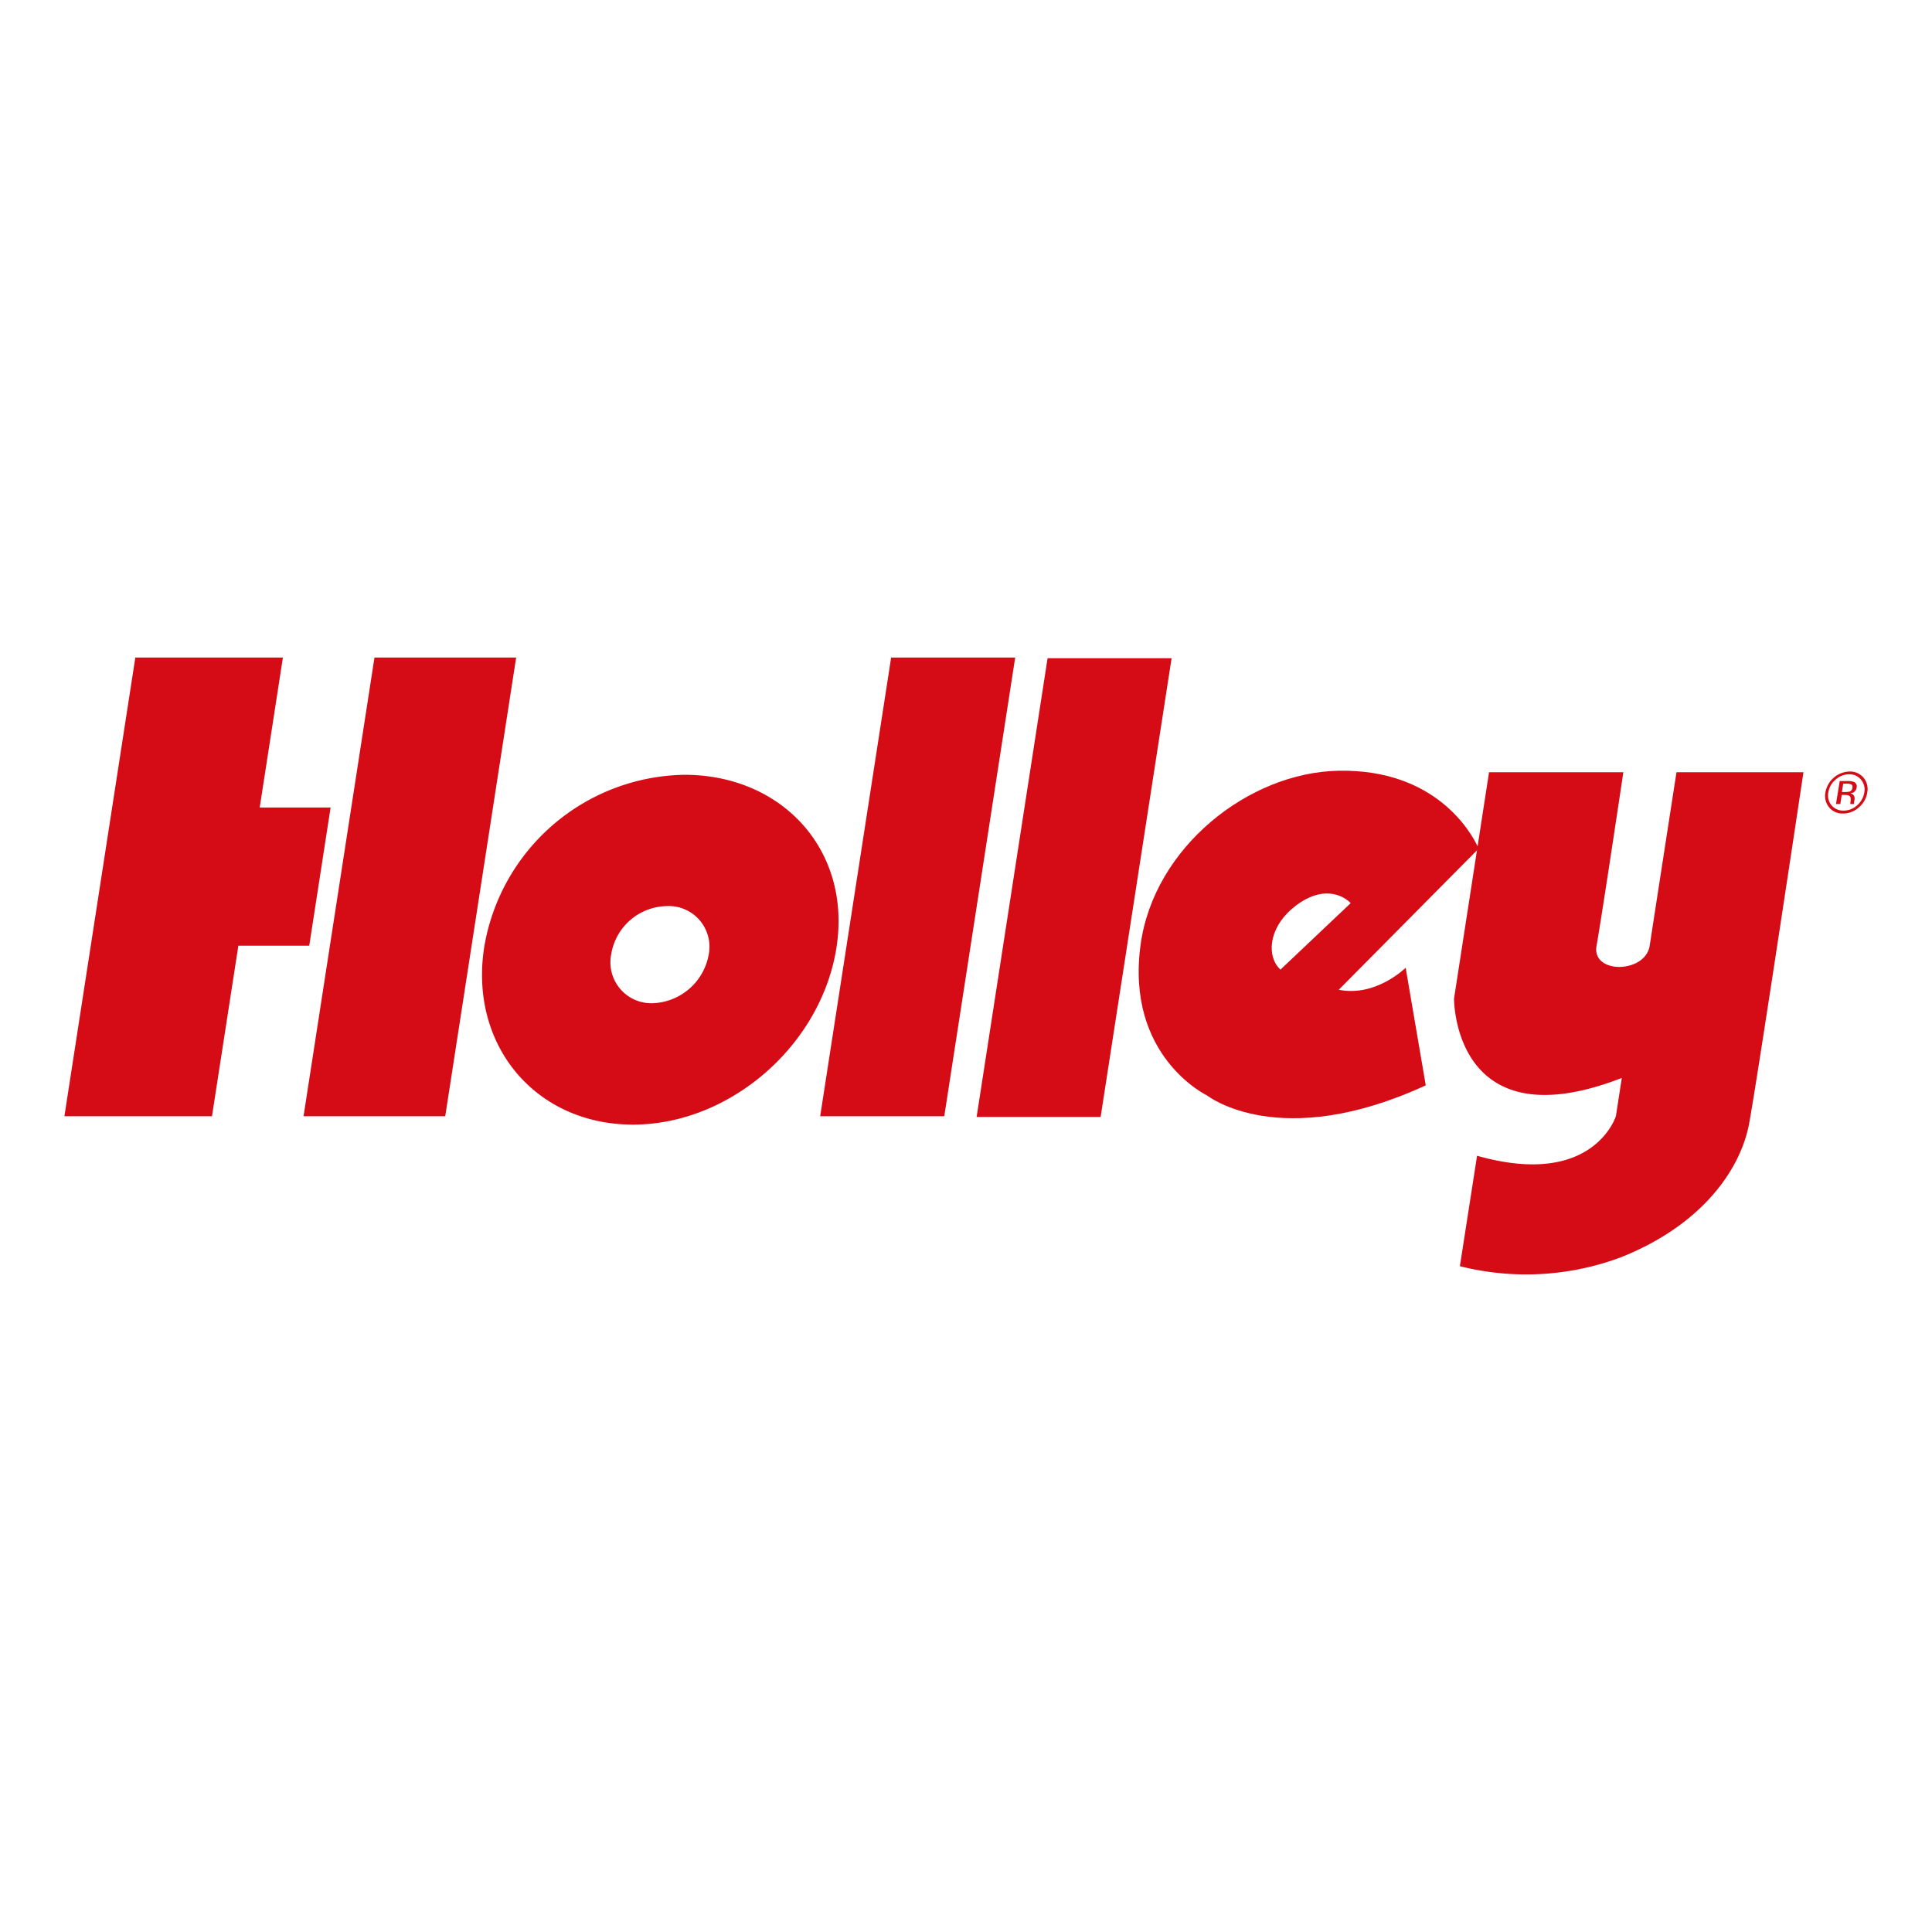
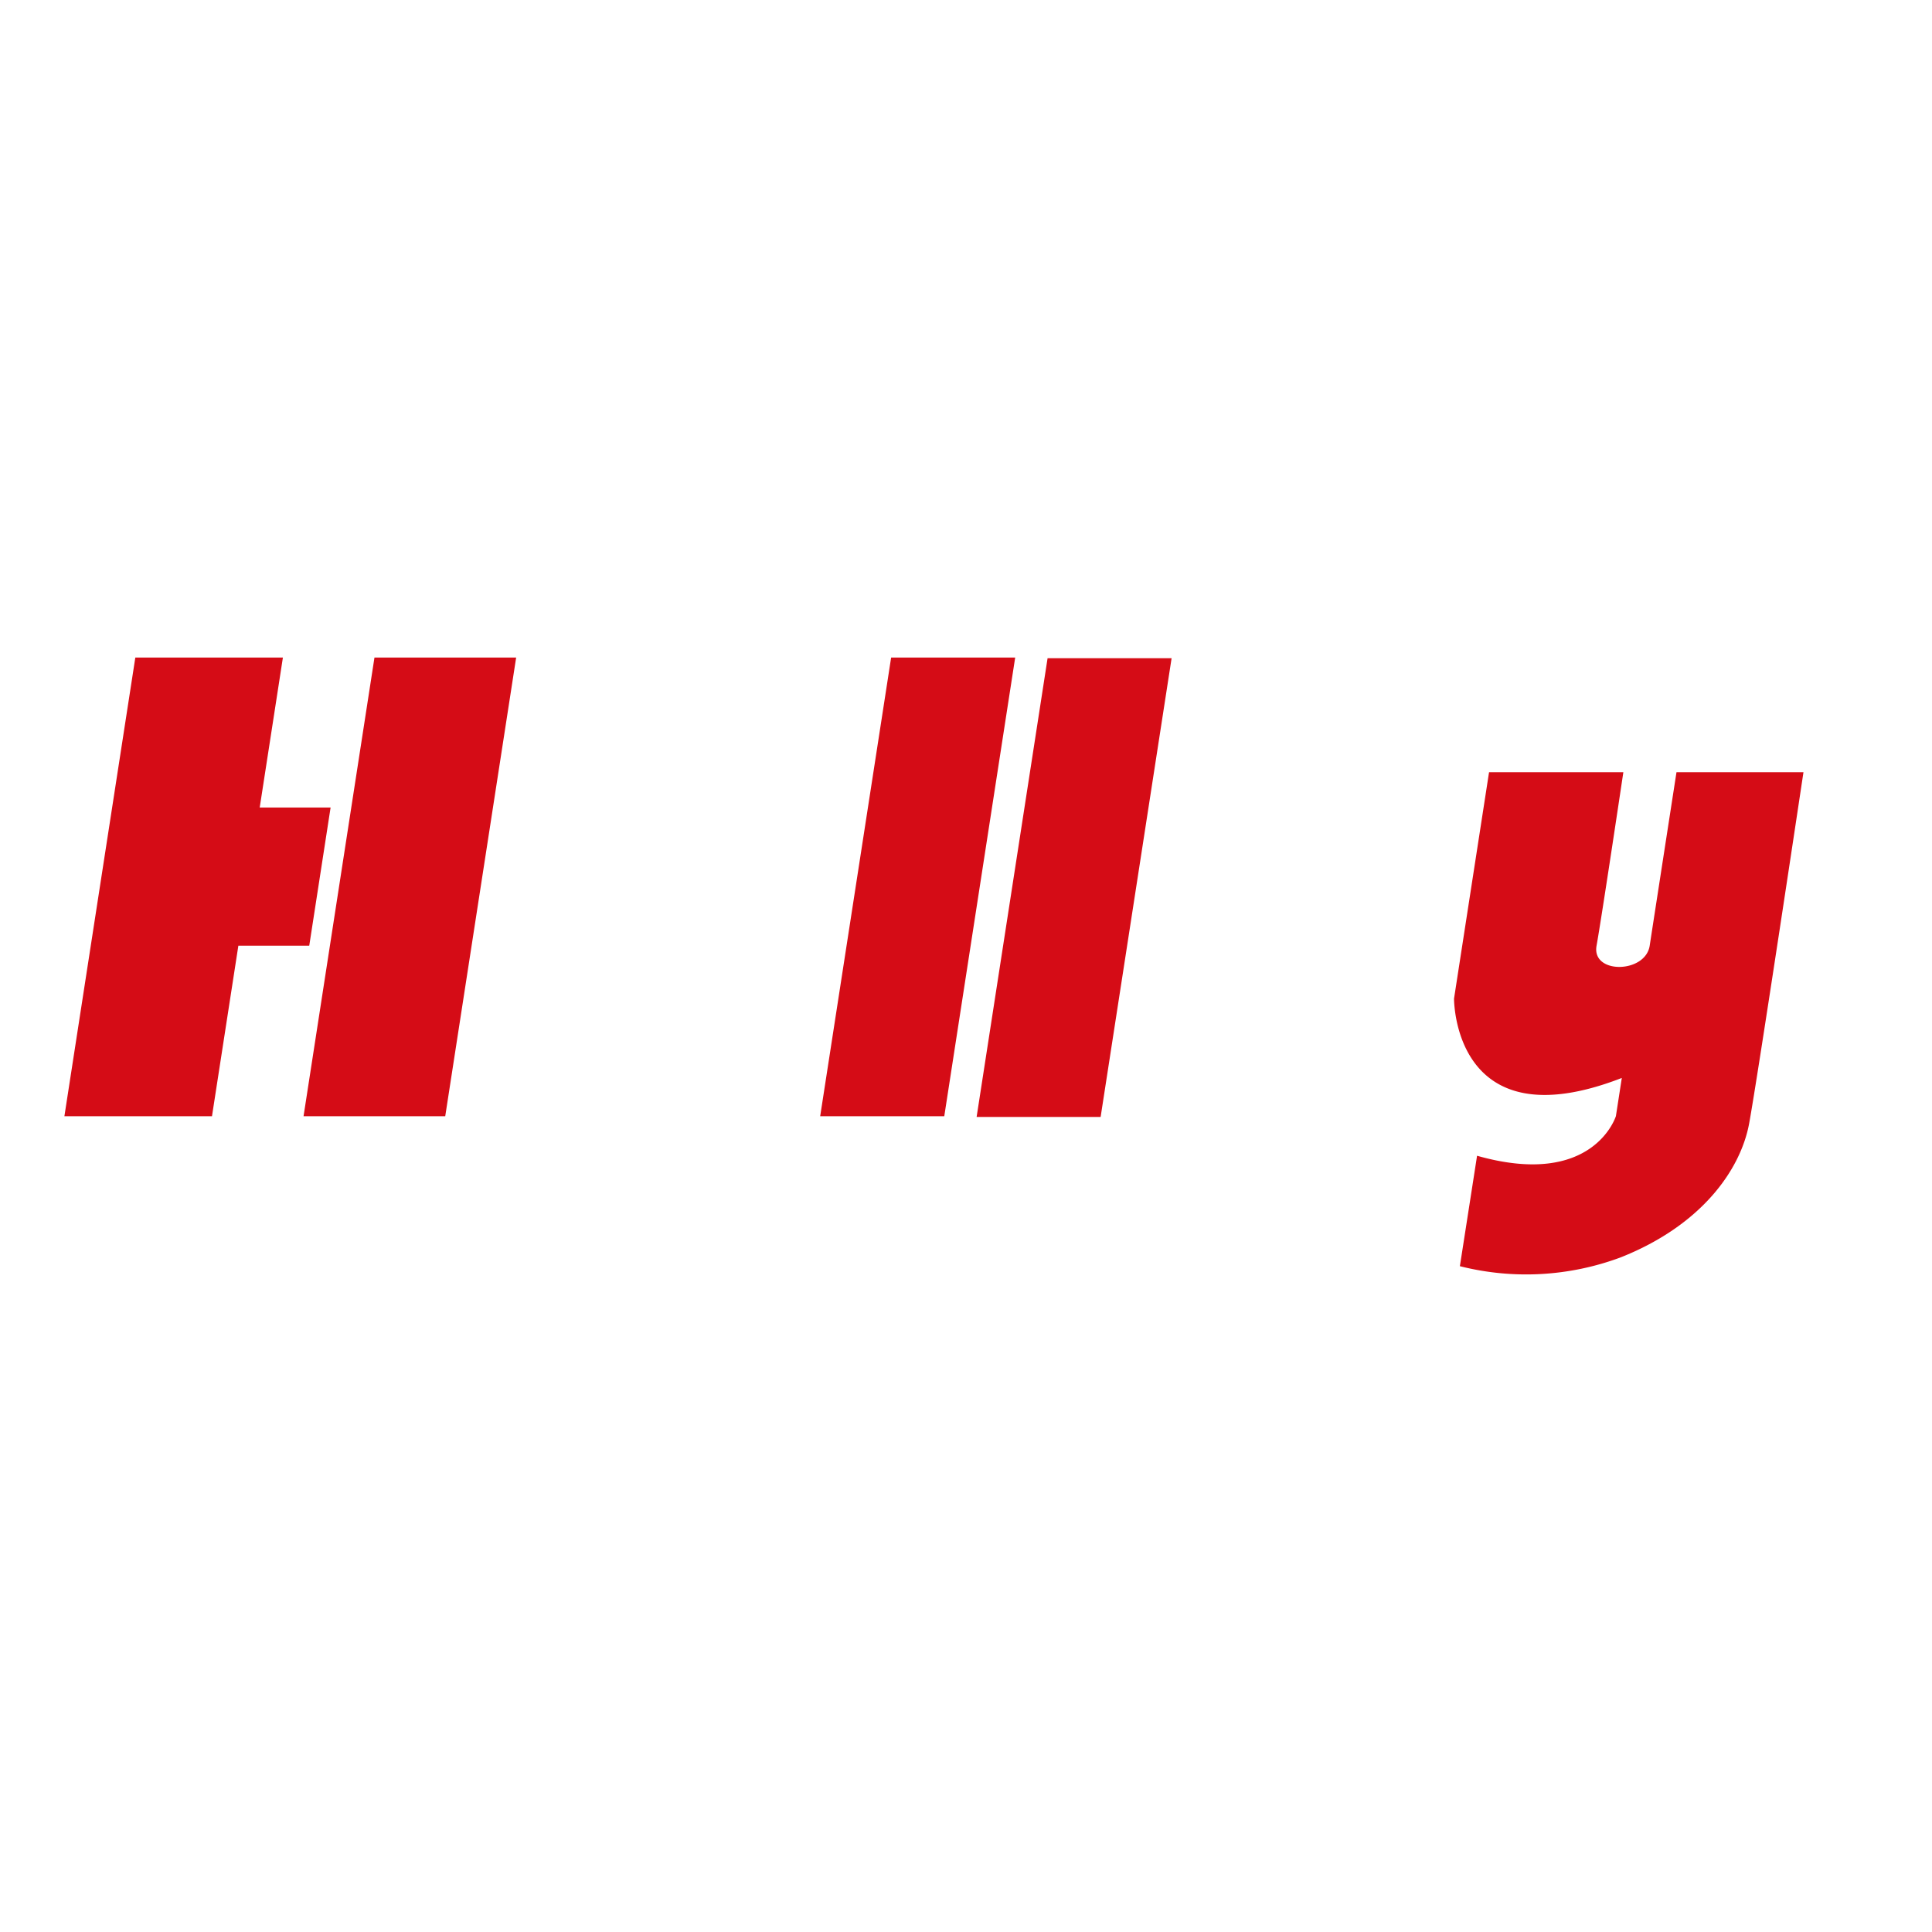
<svg xmlns="http://www.w3.org/2000/svg" id="Layer_1" data-name="Layer 1" viewBox="0 0 300 300">
  <polygon points="21.013 102.102 10 173.328 32.917 173.328 37.013 146.845 48.02 146.845 51.335 125.391 40.328 125.391 43.929 102.102 21.013 102.102" fill="#d50c16" />
  <polygon points="58.147 102.102 47.134 173.328 69.136 173.328 80.148 102.102 58.147 102.102" fill="#d50c16" />
  <polygon points="138.375 102.102 127.357 173.328 146.626 173.328 157.638 102.102 138.375 102.102" fill="#d50c16" />
  <polygon points="162.667 102.212 151.649 173.439 170.906 173.439 181.924 102.212 162.667 102.212" fill="#d50c16" />
-   <path d="M229.601,131.78s-.05-.13-.16-.36c-.96-2.04-6.43-12.021-21.58-11.74-13.94.25-28.64,11.86-30.74,26.94-2.43,17.44,10.34,23.5,10.34,23.5s11.21,8.89,33.93-1.59l-3.12-18.26s-4.6,4.58-10.39,3.42l21.46-21.65Zm-30.77,18.78.01.01h-.02l.01-.01c-2.16-1.98-1.88-6.28,1.76-9.42,3.87-3.35,7.29-2.74,9.15-.91Z" fill="#d50c16" />
-   <path d="M106.291,120.31A32.045,32.045,0,0,0,75.181,147.11c-2.35,15.21,7.99,27.52,23.1,27.52s29.26-12.37,31.61-27.52S121.391,120.31,106.291,120.31Zm3.77,27.85a9.173,9.173,0,0,1-8.74,7.62,6.355,6.355,0,0,1-6.41-7.62,8.897,8.897,0,0,1,8.62-7.46A6.318,6.318,0,0,1,110.061,148.16Z" fill="#d50c16" />
-   <path d="M287.871,121.421a2.567,2.567,0,0,0-.95-.14h-1.25l-.58,3.57h.67l.22-1.41h.49a1.585,1.585,0,0,1,.68.12c.2.14.27.4.21.82l-.04.29v.15a.018.018,0,0,0,0,.03h.58v-.04a.276.276,0,0,1,0-.18.658.658,0,0,1,.04-.28l.04-.25a.994.994,0,0,0-.11-.56.785.785,0,0,0-.59-.35,1.653,1.653,0,0,0,.55-.16,1.012,1.012,0,0,0,.46-.72A.728.728,0,0,0,287.871,121.421Zm-.68,1.51.02-.03a2.115,2.115,0,0,1-.61.08H286.011l.2-1.29h.54a1.536,1.536,0,0,1,.73.12c.15.1.2.27.16.53A.711.711,0,0,1,287.191,122.93Zm.68-1.51a2.567,2.567,0,0,0-.95-.14h-1.25l-.58,3.57h.67l.22-1.41h.49a1.585,1.585,0,0,1,.68.12c.2.14.27.4.21.82l-.04.29v.15a.018.018,0,0,0,0,.03h.58v-.04a.276.276,0,0,1,0-.18.658.658,0,0,1,.04-.28l.04-.25a.994.994,0,0,0-.11-.56.785.785,0,0,0-.59-.35,1.653,1.653,0,0,0,.55-.16,1.012,1.012,0,0,0,.46-.72A.728.728,0,0,0,287.871,121.421Zm-.68,1.51.02-.03a2.115,2.115,0,0,1-.61.08H286.011l.2-1.29h.54a1.536,1.536,0,0,1,.73.12c.15.1.2.27.16.53A.711.711,0,0,1,287.191,122.93Zm.68-1.51a2.567,2.567,0,0,0-.95-.14h-1.25l-.58,3.57h.67l.22-1.41h.49a1.585,1.585,0,0,1,.68.12c.2.14.27.4.21.82l-.04.29v.15a.018.018,0,0,0,0,.03h.58v-.04a.276.276,0,0,1,0-.18.658.658,0,0,1,.04-.28l.04-.25a.994.994,0,0,0-.11-.56.785.785,0,0,0-.59-.35,1.653,1.653,0,0,0,.55-.16,1.012,1.012,0,0,0,.46-.72A.728.728,0,0,0,287.871,121.421Zm-.68,1.51.02-.03a2.115,2.115,0,0,1-.61.08H286.011l.2-1.29h.54a1.536,1.536,0,0,1,.73.12c.15.1.2.27.16.53A.711.711,0,0,1,287.191,122.93Zm.68-1.51a2.567,2.567,0,0,0-.95-.14h-1.25l-.58,3.57h.67l.22-1.41h.49a1.585,1.585,0,0,1,.68.12c.2.14.27.4.21.82l-.04.29v.15a.018.018,0,0,0,0,.03h.58v-.04a.276.276,0,0,1,0-.18.658.658,0,0,1,.04-.28l.04-.25a.994.994,0,0,0-.11-.56.785.785,0,0,0-.59-.35,1.653,1.653,0,0,0,.55-.16,1.012,1.012,0,0,0,.46-.72A.728.728,0,0,0,287.871,121.421Zm-.68,1.51.02-.03a2.115,2.115,0,0,1-.61.08H286.011l.2-1.29h.54a1.536,1.536,0,0,1,.73.12c.15.1.2.27.16.53A.711.711,0,0,1,287.191,122.93Zm.68-1.51a2.567,2.567,0,0,0-.95-.14h-1.25l-.58,3.57h.67l.22-1.41h.49a1.585,1.585,0,0,1,.68.12c.2.14.27.4.21.82l-.04.29v.15a.018.018,0,0,0,0,.03h.58v-.04a.276.276,0,0,1,0-.18.658.658,0,0,1,.04-.28l.04-.25a.994.994,0,0,0-.11-.56.785.785,0,0,0-.59-.35,1.653,1.653,0,0,0,.55-.16,1.012,1.012,0,0,0,.46-.72A.728.728,0,0,0,287.871,121.421Zm-.68,1.51.02-.03a2.115,2.115,0,0,1-.61.08H286.011l.2-1.29h.54a1.536,1.536,0,0,1,.73.12c.15.1.2.27.16.53A.711.711,0,0,1,287.191,122.93Zm.68-1.51a2.567,2.567,0,0,0-.95-.14h-1.25l-.58,3.57h.67l.22-1.41h.49a1.585,1.585,0,0,1,.68.12c.2.14.27.4.21.82l-.04.29v.15a.018.018,0,0,0,0,.03h.58v-.04a.276.276,0,0,1,0-.18.658.658,0,0,1,.04-.28l.04-.25a.994.994,0,0,0-.11-.56.785.785,0,0,0-.59-.35,1.653,1.653,0,0,0,.55-.16,1.012,1.012,0,0,0,.46-.72A.728.728,0,0,0,287.871,121.421Zm-.68,1.51.02-.03a2.115,2.115,0,0,1-.61.08H286.011l.2-1.29h.54a1.536,1.536,0,0,1,.73.12c.15.1.2.27.16.53A.711.711,0,0,1,287.191,122.93Zm.68-1.51a2.567,2.567,0,0,0-.95-.14h-1.25l-.58,3.57h.67l.22-1.41h.49a1.585,1.585,0,0,1,.68.12c.2.14.27.4.21.82l-.04.29v.15a.018.018,0,0,0,0,.03h.58v-.04a.276.276,0,0,1,0-.18.658.658,0,0,1,.04-.28l.04-.25a.994.994,0,0,0-.11-.56.785.785,0,0,0-.59-.35,1.653,1.653,0,0,0,.55-.16,1.012,1.012,0,0,0,.46-.72A.728.728,0,0,0,287.871,121.421Zm-.68,1.51.02-.03a2.115,2.115,0,0,1-.61.08H286.011l.2-1.29h.54a1.536,1.536,0,0,1,.73.12c.15.1.2.27.16.53A.711.711,0,0,1,287.191,122.93Zm.68-1.51a2.567,2.567,0,0,0-.95-.14h-1.25l-.58,3.57h.67l.22-1.41h.49a1.585,1.585,0,0,1,.68.12c.2.14.27.4.21.82l-.04.29v.15a.018.018,0,0,0,0,.03h.58v-.04a.276.276,0,0,1,0-.18.658.658,0,0,1,.04-.28l.04-.25a.994.994,0,0,0-.11-.56.785.785,0,0,0-.59-.35,1.653,1.653,0,0,0,.55-.16,1.012,1.012,0,0,0,.46-.72A.728.728,0,0,0,287.871,121.421Zm-.68,1.51.02-.03a2.115,2.115,0,0,1-.61.08H286.011l.2-1.29h.54a1.536,1.536,0,0,1,.73.12c.15.1.2.27.16.53A.711.711,0,0,1,287.191,122.93Zm.68-1.51a2.567,2.567,0,0,0-.95-.14h-1.25l-.58,3.57h.67l.22-1.41h.49a1.585,1.585,0,0,1,.68.12c.2.14.27.4.21.82l-.04.29v.15a.018.018,0,0,0,0,.03h.58v-.04a.276.276,0,0,1,0-.18.658.658,0,0,1,.04-.28l.04-.25a.994.994,0,0,0-.11-.56.785.785,0,0,0-.59-.35,1.653,1.653,0,0,0,.55-.16,1.012,1.012,0,0,0,.46-.72A.728.728,0,0,0,287.871,121.421Zm-.68,1.51.02-.03a2.115,2.115,0,0,1-.61.08H286.011l.2-1.29h.54a1.536,1.536,0,0,1,.73.12c.15.1.2.27.16.53A.711.711,0,0,1,287.191,122.93Zm.68-1.51a2.567,2.567,0,0,0-.95-.14h-1.25l-.58,3.57h.67l.22-1.41h.49a1.585,1.585,0,0,1,.68.12c.2.14.27.4.21.82l-.04.29v.15a.018.018,0,0,0,0,.03h.58v-.04a.276.276,0,0,1,0-.18.658.658,0,0,1,.04-.28l.04-.25a.994.994,0,0,0-.11-.56.785.785,0,0,0-.59-.35,1.653,1.653,0,0,0,.55-.16,1.012,1.012,0,0,0,.46-.72A.728.728,0,0,0,287.871,121.421Zm-.68,1.51.02-.03a2.115,2.115,0,0,1-.61.08H286.011l.2-1.29h.54a1.536,1.536,0,0,1,.73.12c.15.1.2.27.16.53A.711.711,0,0,1,287.191,122.93Zm.68-1.51a2.567,2.567,0,0,0-.95-.14h-1.25l-.58,3.57h.67l.22-1.41h.49a1.585,1.585,0,0,1,.68.12c.2.14.27.4.21.82l-.04.29v.15a.018.018,0,0,0,0,.03h.58v-.04a.276.276,0,0,1,0-.18.658.658,0,0,1,.04-.28l.04-.25a.994.994,0,0,0-.11-.56.785.785,0,0,0-.59-.35,1.653,1.653,0,0,0,.55-.16,1.012,1.012,0,0,0,.46-.72A.728.728,0,0,0,287.871,121.421Zm-.68,1.51.02-.03a2.115,2.115,0,0,1-.61.08H286.011l.2-1.29h.54a1.536,1.536,0,0,1,.73.12c.15.1.2.27.16.53A.711.711,0,0,1,287.191,122.93Zm2.17-2.18a2.723,2.723,0,0,0-2.16-.95,3.918,3.918,0,0,0-3.75,3.24,2.786,2.786,0,0,0,.58,2.33,2.646,2.646,0,0,0,2.15.95,3.628,3.628,0,0,0,2.46-.95,3.766,3.766,0,0,0,1.31-2.33A2.757,2.757,0,0,0,289.361,120.75Zm.13,2.29a3.309,3.309,0,0,1-1.12,2.01,3.123,3.123,0,0,1-2.11.82,2.36,2.36,0,0,1-1.86-.82,2.394,2.394,0,0,1-.5-2.01,3.211,3.211,0,0,1,1.12-1.97,3.151,3.151,0,0,1,2.11-.84,2.286,2.286,0,0,1,1.85.84A2.347,2.347,0,0,1,289.491,123.04Zm-1.62-1.62a2.567,2.567,0,0,0-.95-.14h-1.25l-.58,3.57h.67l.22-1.41h.49a1.585,1.585,0,0,1,.68.12c.2.14.27.4.21.82l-.04.29v.15a.018.018,0,0,0,0,.03h.58v-.04a.276.276,0,0,1,0-.18.658.658,0,0,1,.04-.28l.04-.25a.994.994,0,0,0-.11-.56.785.785,0,0,0-.59-.35,1.653,1.653,0,0,0,.55-.16,1.012,1.012,0,0,0,.46-.72A.728.728,0,0,0,287.871,121.421Zm-.68,1.51.02-.03a2.115,2.115,0,0,1-.61.08H286.011l.2-1.29h.54a1.536,1.536,0,0,1,.73.12c.15.1.2.27.16.53A.711.711,0,0,1,287.191,122.93Zm.68-1.51a2.567,2.567,0,0,0-.95-.14h-1.25l-.58,3.57h.67l.22-1.41h.49a1.585,1.585,0,0,1,.68.12c.2.14.27.4.21.82l-.04.29v.15a.018.018,0,0,0,0,.03h.58v-.04a.276.276,0,0,1,0-.18.658.658,0,0,1,.04-.28l.04-.25a.994.994,0,0,0-.11-.56.785.785,0,0,0-.59-.35,1.653,1.653,0,0,0,.55-.16,1.012,1.012,0,0,0,.46-.72A.728.728,0,0,0,287.871,121.421Zm-.68,1.51.02-.03a2.115,2.115,0,0,1-.61.08H286.011l.2-1.29h.54a1.536,1.536,0,0,1,.73.12c.15.1.2.27.16.53A.711.711,0,0,1,287.191,122.93Zm.68-1.51a2.567,2.567,0,0,0-.95-.14h-1.25l-.58,3.57h.67l.22-1.41h.49a1.585,1.585,0,0,1,.68.12c.2.14.27.4.21.82l-.04.29v.15a.018.018,0,0,0,0,.03h.58v-.04a.276.276,0,0,1,0-.18.658.658,0,0,1,.04-.28l.04-.25a.994.994,0,0,0-.11-.56.785.785,0,0,0-.59-.35,1.653,1.653,0,0,0,.55-.16,1.012,1.012,0,0,0,.46-.72A.728.728,0,0,0,287.871,121.421Zm-.68,1.51.02-.03a2.115,2.115,0,0,1-.61.08H286.011l.2-1.29h.54a1.536,1.536,0,0,1,.73.12c.15.1.2.27.16.53A.711.711,0,0,1,287.191,122.93Zm.68-1.51a2.567,2.567,0,0,0-.95-.14h-1.25l-.58,3.57h.67l.22-1.41h.49a1.585,1.585,0,0,1,.68.12c.2.14.27.4.21.82l-.04.29v.15a.018.018,0,0,0,0,.03h.58v-.04a.276.276,0,0,1,0-.18.658.658,0,0,1,.04-.28l.04-.25a.994.994,0,0,0-.11-.56.785.785,0,0,0-.59-.35,1.653,1.653,0,0,0,.55-.16,1.012,1.012,0,0,0,.46-.72A.728.728,0,0,0,287.871,121.421Zm-.68,1.51.02-.03a2.115,2.115,0,0,1-.61.08H286.011l.2-1.29h.54a1.536,1.536,0,0,1,.73.12c.15.1.2.27.16.53A.711.711,0,0,1,287.191,122.93Zm.68-1.51a2.567,2.567,0,0,0-.95-.14h-1.25l-.58,3.57h.67l.22-1.41h.49a1.585,1.585,0,0,1,.68.12c.2.14.27.4.21.82l-.04.29v.15a.018.018,0,0,0,0,.03h.58v-.04a.276.276,0,0,1,0-.18.658.658,0,0,1,.04-.28l.04-.25a.994.994,0,0,0-.11-.56.785.785,0,0,0-.59-.35,1.653,1.653,0,0,0,.55-.16,1.012,1.012,0,0,0,.46-.72A.728.728,0,0,0,287.871,121.421Zm-.68,1.51.02-.03a2.115,2.115,0,0,1-.61.08H286.011l.2-1.29h.54a1.536,1.536,0,0,1,.73.12c.15.1.2.27.16.53A.711.711,0,0,1,287.191,122.93Zm.68-1.51a2.567,2.567,0,0,0-.95-.14h-1.25l-.58,3.57h.67l.22-1.41h.49a1.585,1.585,0,0,1,.68.12c.2.14.27.4.21.82l-.04.29v.15a.018.018,0,0,0,0,.03h.58v-.04a.276.276,0,0,1,0-.18.658.658,0,0,1,.04-.28l.04-.25a.994.994,0,0,0-.11-.56.785.785,0,0,0-.59-.35,1.653,1.653,0,0,0,.55-.16,1.012,1.012,0,0,0,.46-.72A.728.728,0,0,0,287.871,121.421Zm-.68,1.51.02-.03a2.115,2.115,0,0,1-.61.08H286.011l.2-1.29h.54a1.536,1.536,0,0,1,.73.12c.15.1.2.27.16.53A.711.711,0,0,1,287.191,122.93Zm.68-1.51a2.567,2.567,0,0,0-.95-.14h-1.25l-.58,3.57h.67l.22-1.41h.49a1.585,1.585,0,0,1,.68.12c.2.14.27.4.21.82l-.04.29v.15a.018.018,0,0,0,0,.03h.58v-.04a.276.276,0,0,1,0-.18.658.658,0,0,1,.04-.28l.04-.25a.994.994,0,0,0-.11-.56.785.785,0,0,0-.59-.35,1.653,1.653,0,0,0,.55-.16,1.012,1.012,0,0,0,.46-.72A.728.728,0,0,0,287.871,121.421Zm-.68,1.51.02-.03a2.115,2.115,0,0,1-.61.08H286.011l.2-1.29h.54a1.536,1.536,0,0,1,.73.12c.15.1.2.27.16.53A.711.711,0,0,1,287.191,122.93Zm.68-1.51a2.567,2.567,0,0,0-.95-.14h-1.25l-.58,3.57h.67l.22-1.41h.49a1.585,1.585,0,0,1,.68.12c.2.14.27.4.21.82l-.04.29v.15a.018.018,0,0,0,0,.03h.58v-.04a.276.276,0,0,1,0-.18.658.658,0,0,1,.04-.28l.04-.25a.994.994,0,0,0-.11-.56.785.785,0,0,0-.59-.35,1.653,1.653,0,0,0,.55-.16,1.012,1.012,0,0,0,.46-.72A.728.728,0,0,0,287.871,121.421Zm-.68,1.51.02-.03a2.115,2.115,0,0,1-.61.08H286.011l.2-1.29h.54a1.536,1.536,0,0,1,.73.12c.15.1.2.27.16.53A.711.711,0,0,1,287.191,122.93Zm.68-1.51a2.567,2.567,0,0,0-.95-.14h-1.25l-.58,3.57h.67l.22-1.41h.49a1.585,1.585,0,0,1,.68.12c.2.14.27.4.21.82l-.04.29v.15a.018.018,0,0,0,0,.03h.58v-.04a.276.276,0,0,1,0-.18.658.658,0,0,1,.04-.28l.04-.25a.994.994,0,0,0-.11-.56.785.785,0,0,0-.59-.35,1.653,1.653,0,0,0,.55-.16,1.012,1.012,0,0,0,.46-.72A.728.728,0,0,0,287.871,121.421Zm-.68,1.51.02-.03a2.115,2.115,0,0,1-.61.08H286.011l.2-1.29h.54a1.536,1.536,0,0,1,.73.12c.15.1.2.27.16.53A.711.711,0,0,1,287.191,122.93Zm.68-1.51a2.567,2.567,0,0,0-.95-.14h-1.25l-.58,3.57h.67l.22-1.41h.49a1.585,1.585,0,0,1,.68.12c.2.14.27.4.21.82l-.04.29v.15a.018.018,0,0,0,0,.03h.58v-.04a.276.276,0,0,1,0-.18.658.658,0,0,1,.04-.28l.04-.25a.994.994,0,0,0-.11-.56.785.785,0,0,0-.59-.35,1.653,1.653,0,0,0,.55-.16,1.012,1.012,0,0,0,.46-.72A.728.728,0,0,0,287.871,121.421Zm-.68,1.51.02-.03a2.115,2.115,0,0,1-.61.08H286.011l.2-1.29h.54a1.536,1.536,0,0,1,.73.12c.15.1.2.27.16.53A.711.711,0,0,1,287.191,122.93Zm.68-1.51a2.567,2.567,0,0,0-.95-.14h-1.25l-.58,3.57h.67l.22-1.41h.49a1.585,1.585,0,0,1,.68.12c.2.14.27.4.21.82l-.04.29v.15a.018.018,0,0,0,0,.03h.58v-.04a.276.276,0,0,1,0-.18.658.658,0,0,1,.04-.28l.04-.25a.994.994,0,0,0-.11-.56.785.785,0,0,0-.59-.35,1.653,1.653,0,0,0,.55-.16,1.012,1.012,0,0,0,.46-.72A.728.728,0,0,0,287.871,121.421Zm-.68,1.51.02-.03a2.115,2.115,0,0,1-.61.08H286.011l.2-1.29h.54a1.536,1.536,0,0,1,.73.12c.15.1.2.27.16.53A.711.711,0,0,1,287.191,122.93Zm.68-1.51a2.567,2.567,0,0,0-.95-.14h-1.25l-.58,3.57h.67l.22-1.41h.49a1.585,1.585,0,0,1,.68.12c.2.14.27.4.21.82l-.04.29v.15a.018.018,0,0,0,0,.03h.58v-.04a.276.276,0,0,1,0-.18.658.658,0,0,1,.04-.28l.04-.25a.994.994,0,0,0-.11-.56.785.785,0,0,0-.59-.35,1.653,1.653,0,0,0,.55-.16,1.012,1.012,0,0,0,.46-.72A.728.728,0,0,0,287.871,121.421Zm-.68,1.51.02-.03a2.115,2.115,0,0,1-.61.08H286.011l.2-1.29h.54a1.536,1.536,0,0,1,.73.12c.15.1.2.27.16.53A.711.711,0,0,1,287.191,122.93Z" fill="#d50c16" />
  <path d="M231.219,119.908,225.782,155.061s-.163,22.491,26.051,12.324l-.915,5.92s-3.461,11.292-21.559,6.159l-2.669,17.148a41.994,41.994,0,0,0,24.956-1.363c12.685-5.023,18.646-13.705,19.957-20.778s8.437-54.556,8.437-54.556H260.323s-3.426,22.142-4.16,26.937c-.676,4.329-9.055,4.446-8.251,0s4.16-26.937,4.16-26.937Z" fill="#d50c16" />
</svg>